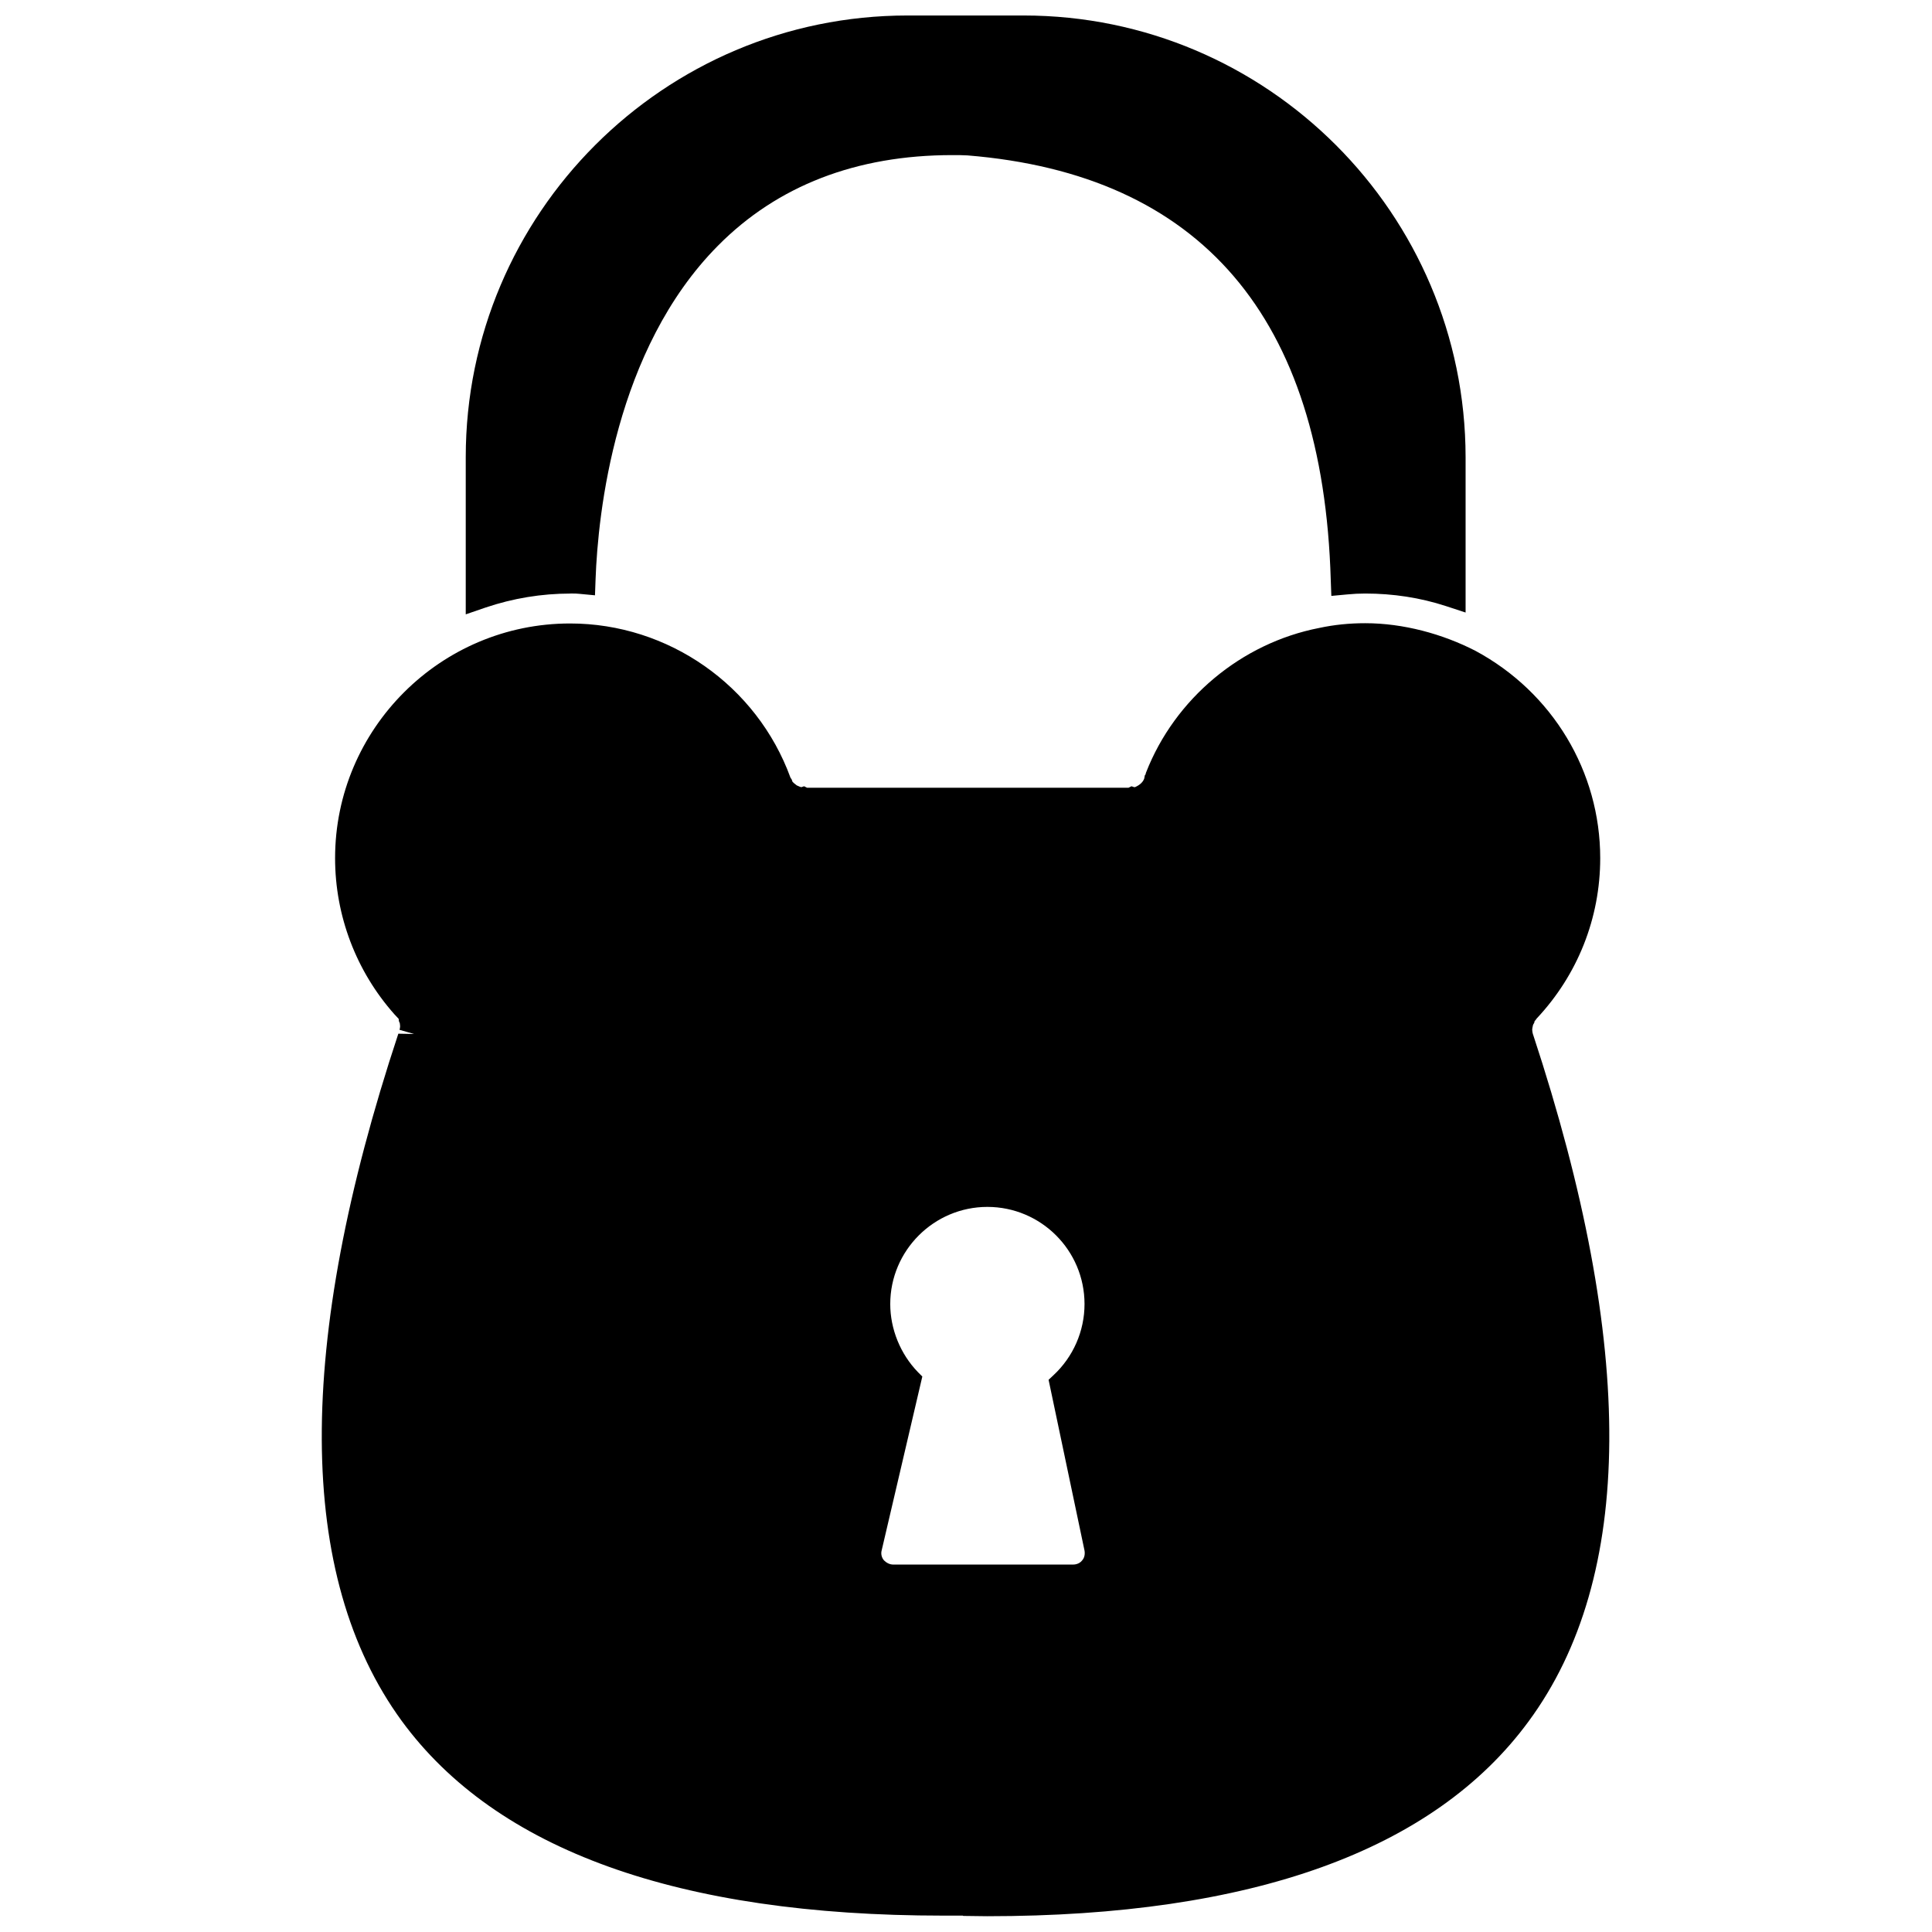
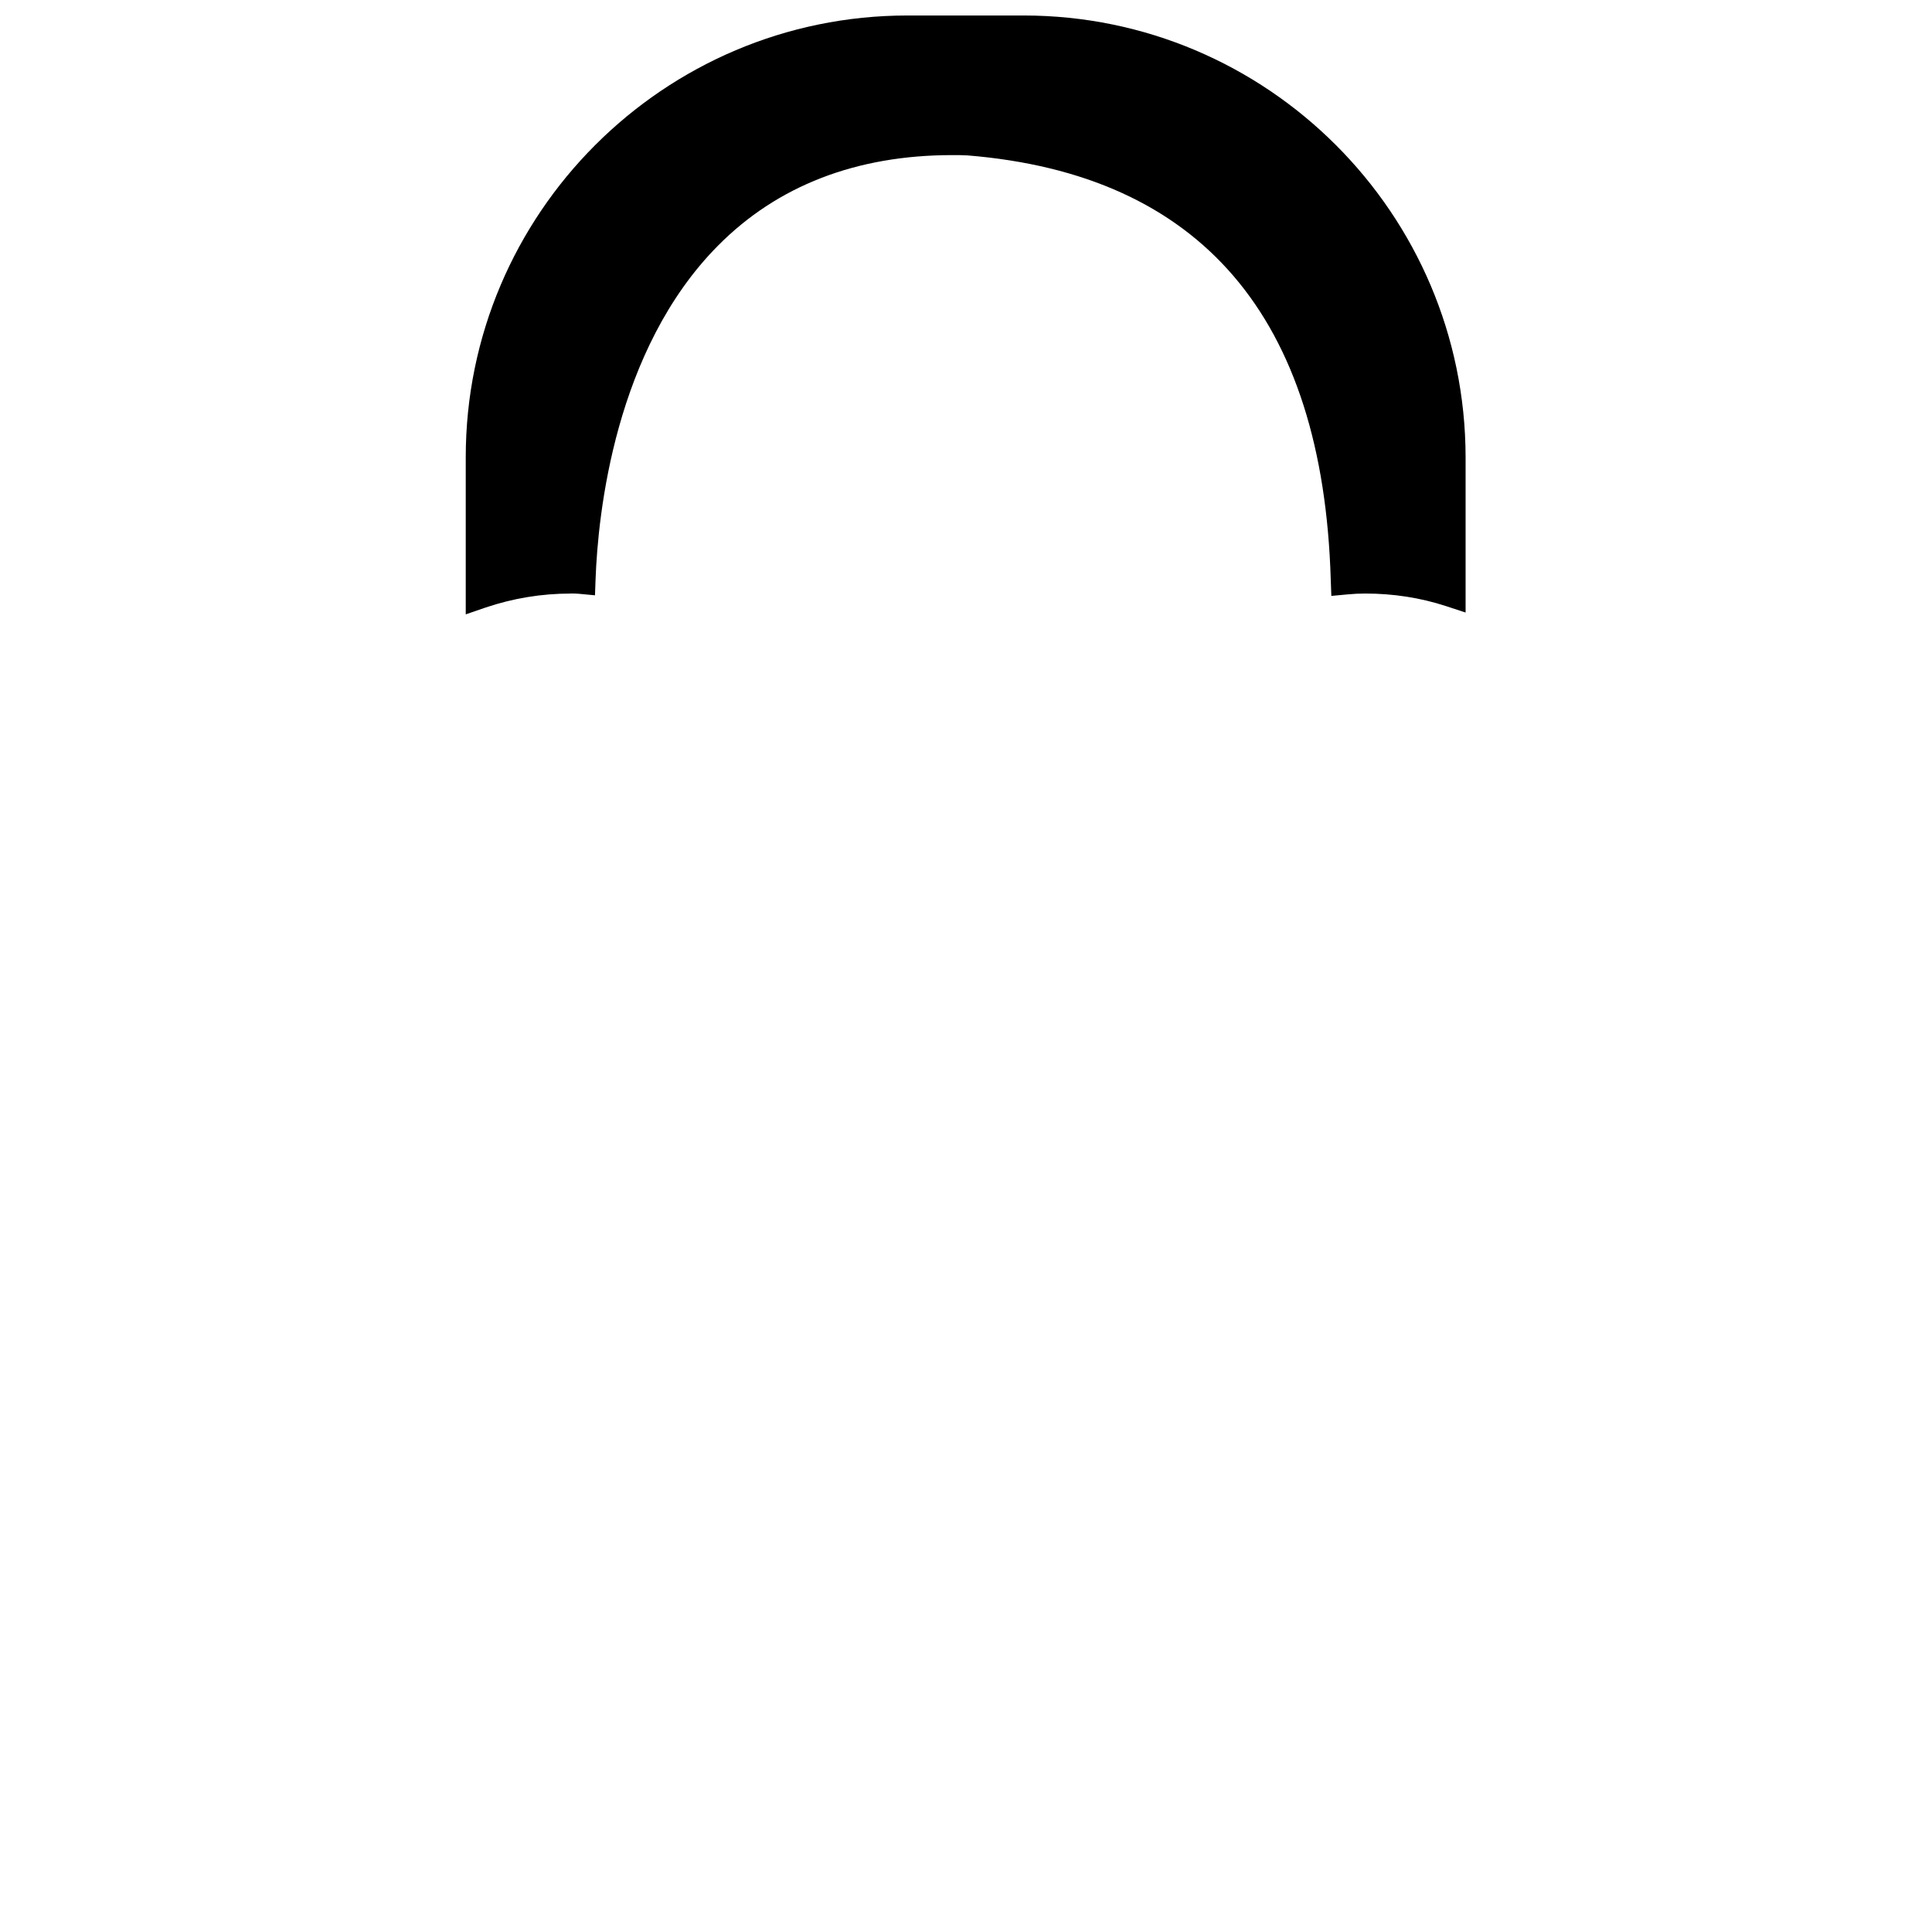
<svg xmlns="http://www.w3.org/2000/svg" width="800px" height="800px" version="1.1" viewBox="144 144 512 512">
  <defs>
    <clipPath id="b">
      <path d="m267 148.09h266v158.91h-266z" />
    </clipPath>
    <clipPath id="a">
      <path d="m229 309h342v342.9h-342z" />
    </clipPath>
  </defs>
  <g>
    <g clip-path="url(#b)">
      <path d="m295.22 301.29h0.316c0.629 0 1.34 0 1.969 0.078l4.172 0.395 0.156-4.25c0.629-17.398 5.117-60.852 32.434-88.402 15.742-15.902 36.684-24.008 62.109-24.008 1.418 0 2.754 0 4.016 0.078 61.793 5.035 94.227 42.82 96.273 112.49l0.156 4.25 4.25-0.395c1.574-0.156 3.148-0.234 4.723-0.234 7.398 0 14.562 1.102 21.332 3.305l5.273 1.73v-41.172c-0.074-64.547-52.582-117.05-117.13-117.05h-30.781c-64.551 0-117.06 52.508-117.06 117.06v41.645l5.273-1.812c7.246-2.441 14.805-3.699 22.52-3.699z" />
    </g>
    <g clip-path="url(#a)">
-       <path d="m550.28 418.18c-0.156-0.473-0.234-1.023-0.234-1.34 0-0.234 0.078-0.551 0.234-1.258l0.316-0.551 0.078-0.395c0.234-0.234 0.395-0.473 0.551-0.707 10.863-11.57 16.848-26.609 16.848-42.508 0-22.906-12.594-43.926-33.062-54.945l-1.969 3.465 1.969-3.465c-8.738-4.488-19.129-7.32-29.207-7.32-4.172 0-8.188 0.395-12.203 1.258-20.625 4.016-38.258 18.734-45.895 38.336l-0.156 0.551-0.156 0.156-0.16 0.863c-0.316 0.867-1.023 1.652-2.441 2.281h-0.234l-0.707-0.234-0.789 0.395h-85.176l-0.789-0.395-0.707 0.234c-0.234 0-0.551-0.156-1.258-0.473-0.629-0.473-0.867-0.707-1.102-0.945l-0.234-0.629-0.316-0.473c-8.895-24.402-32.355-40.855-58.41-40.855-34.32 0-62.27 27.945-62.27 62.188 0 15.273 5.59 29.992 15.742 41.406l1.102 1.18 0.078 0.629 0.234 0.551 0.078 0.789c0 0.316-0.078 0.629-0.156 0.945l3.856 1.102-4.172-0.078c-27.316 82.5-27.078 143.74 0.867 182.08 25.031 34.242 73.289 51.641 143.51 51.641h5.195l0.156 0.078s6.297 0.078 6.297 0.078c70.141 0 118.39-17.398 143.51-51.641 28.109-38.172 28.5-99.18 1.188-181.99zm-172.64 136.74 10.785-46.129-1.18-1.18c-4.644-4.801-7.32-11.414-7.32-18.027 0-14.168 11.57-25.742 25.742-25.742 14.168 0 25.742 11.492 25.742 25.742 0 7.164-2.992 14.012-8.266 18.895l-1.258 1.18 9.523 45.266c0.156 0.945 0 1.891-0.629 2.598-0.551 0.707-1.418 1.102-2.441 1.102h-47.625c-0.945 0-1.812-0.473-2.441-1.102-0.633-0.715-0.867-1.738-0.633-2.602z" />
-     </g>
+       </g>
  </g>
</svg>